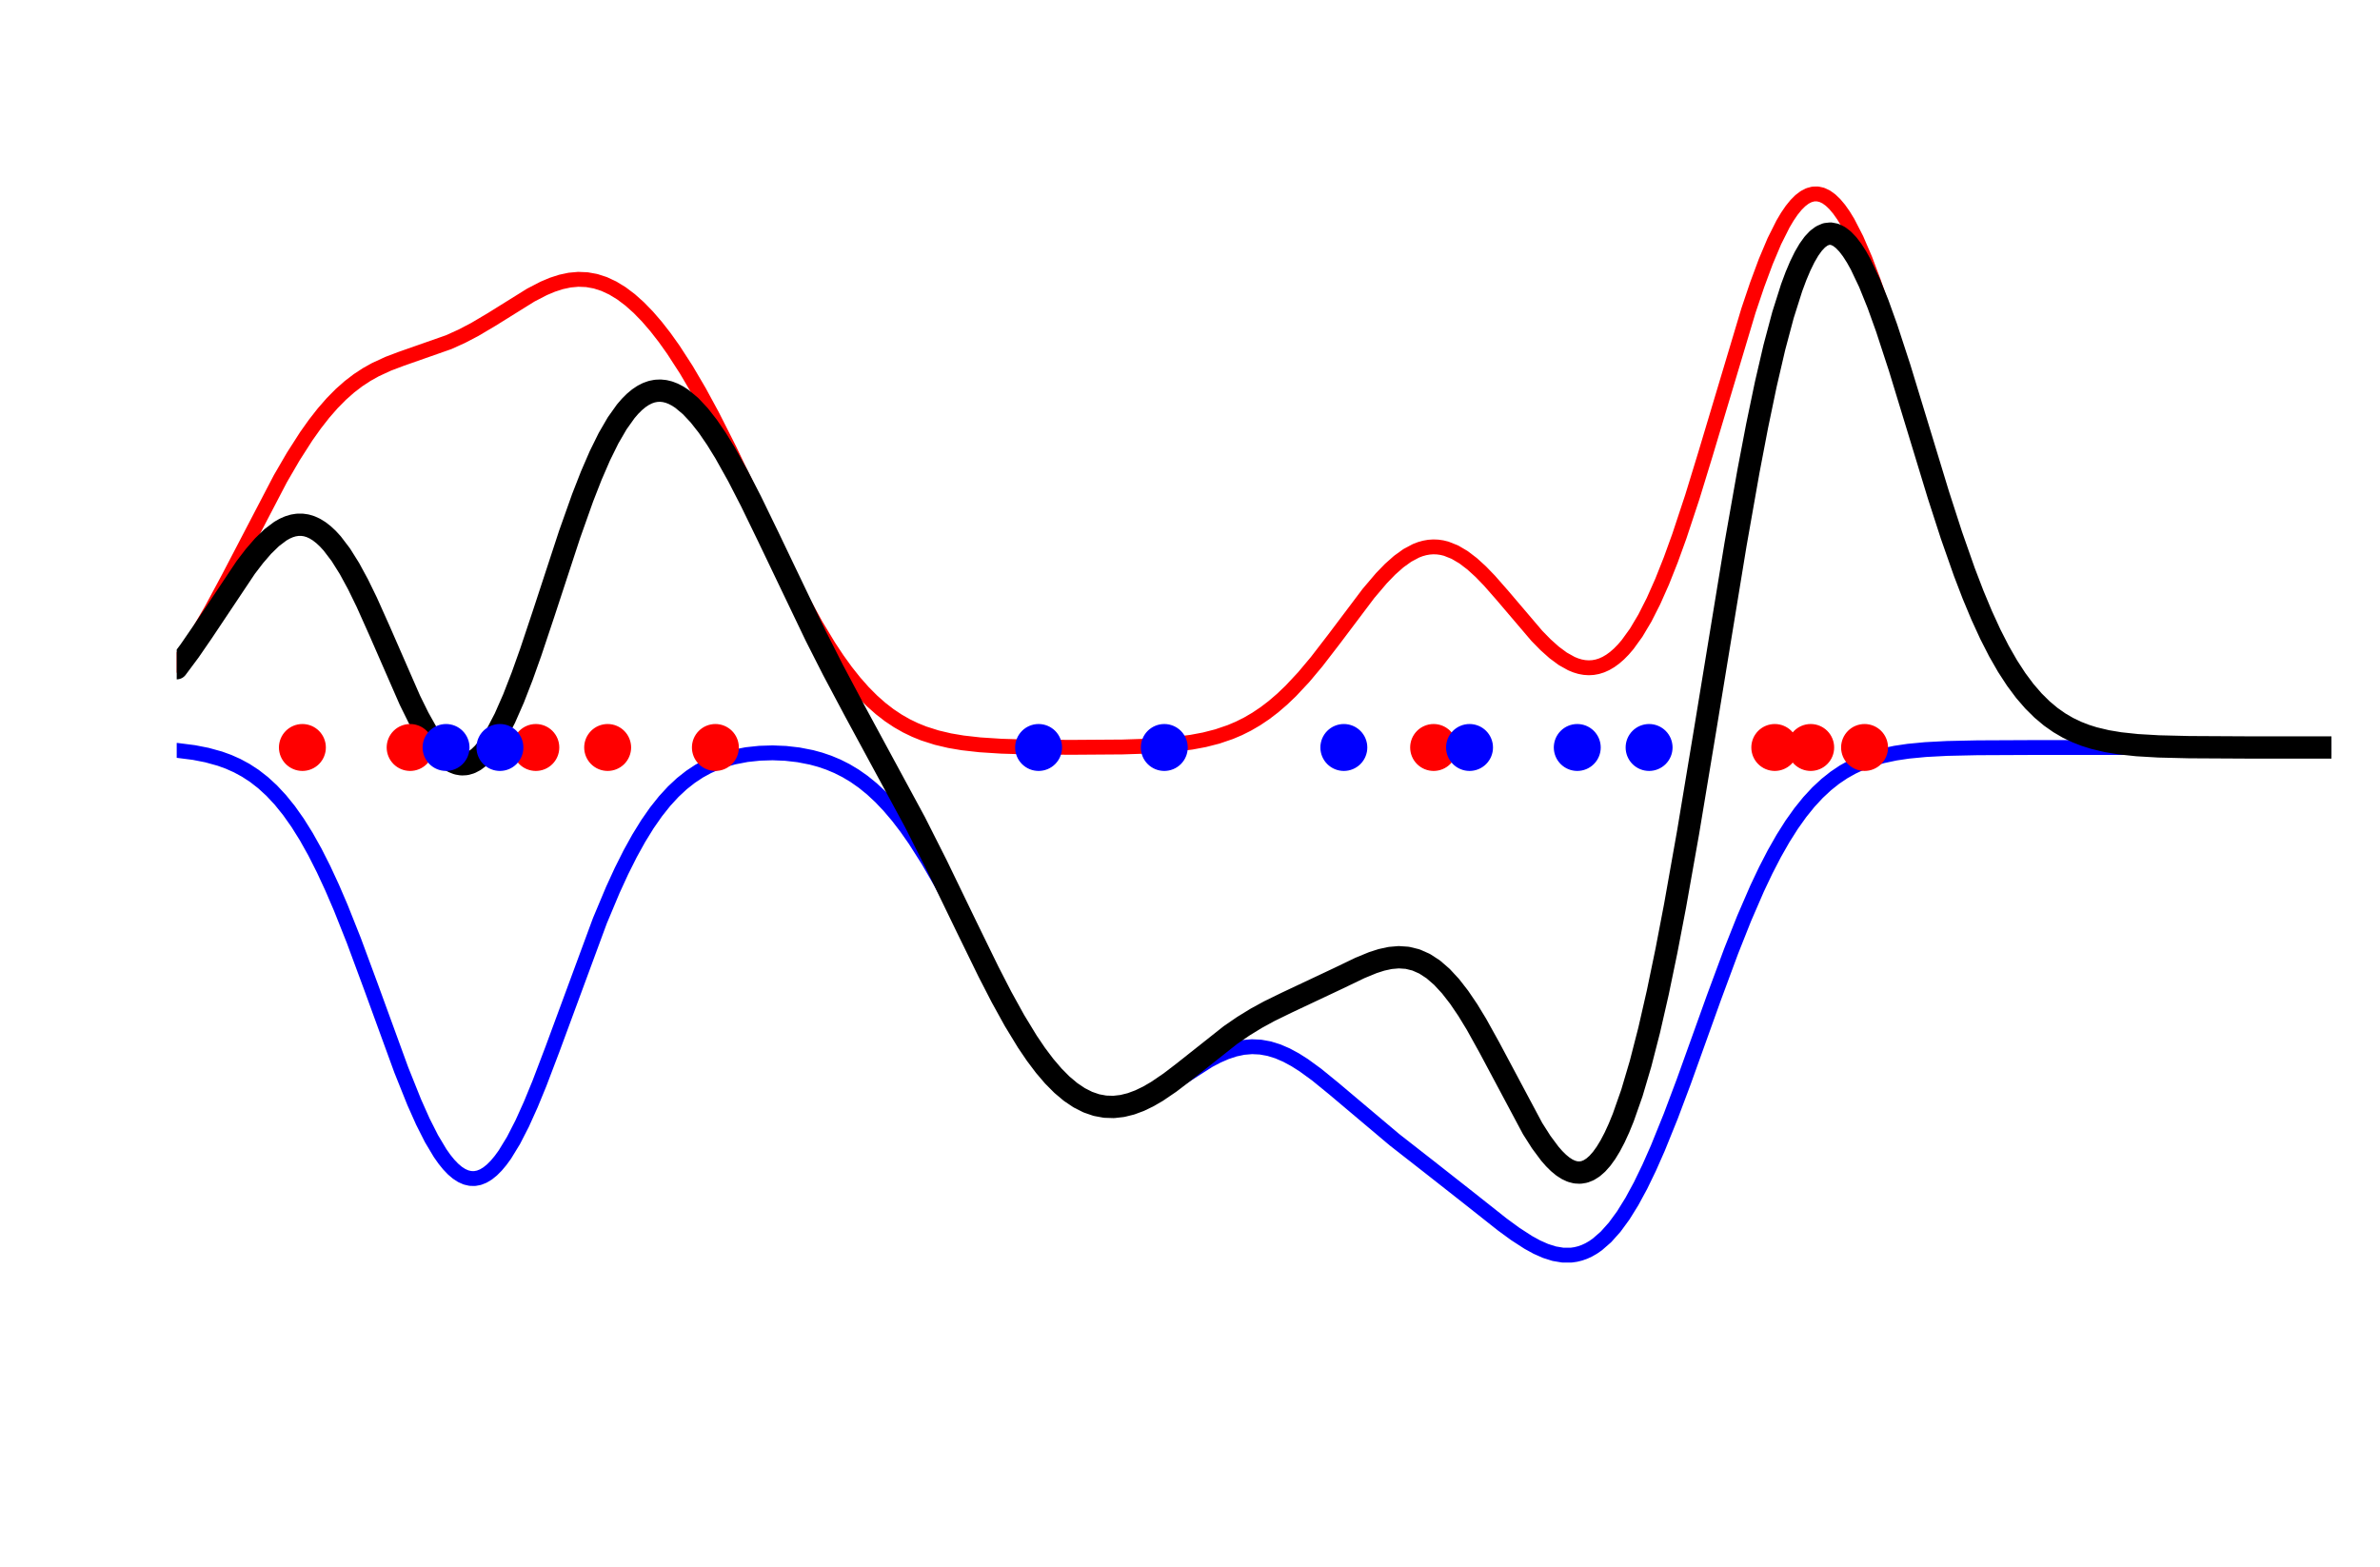
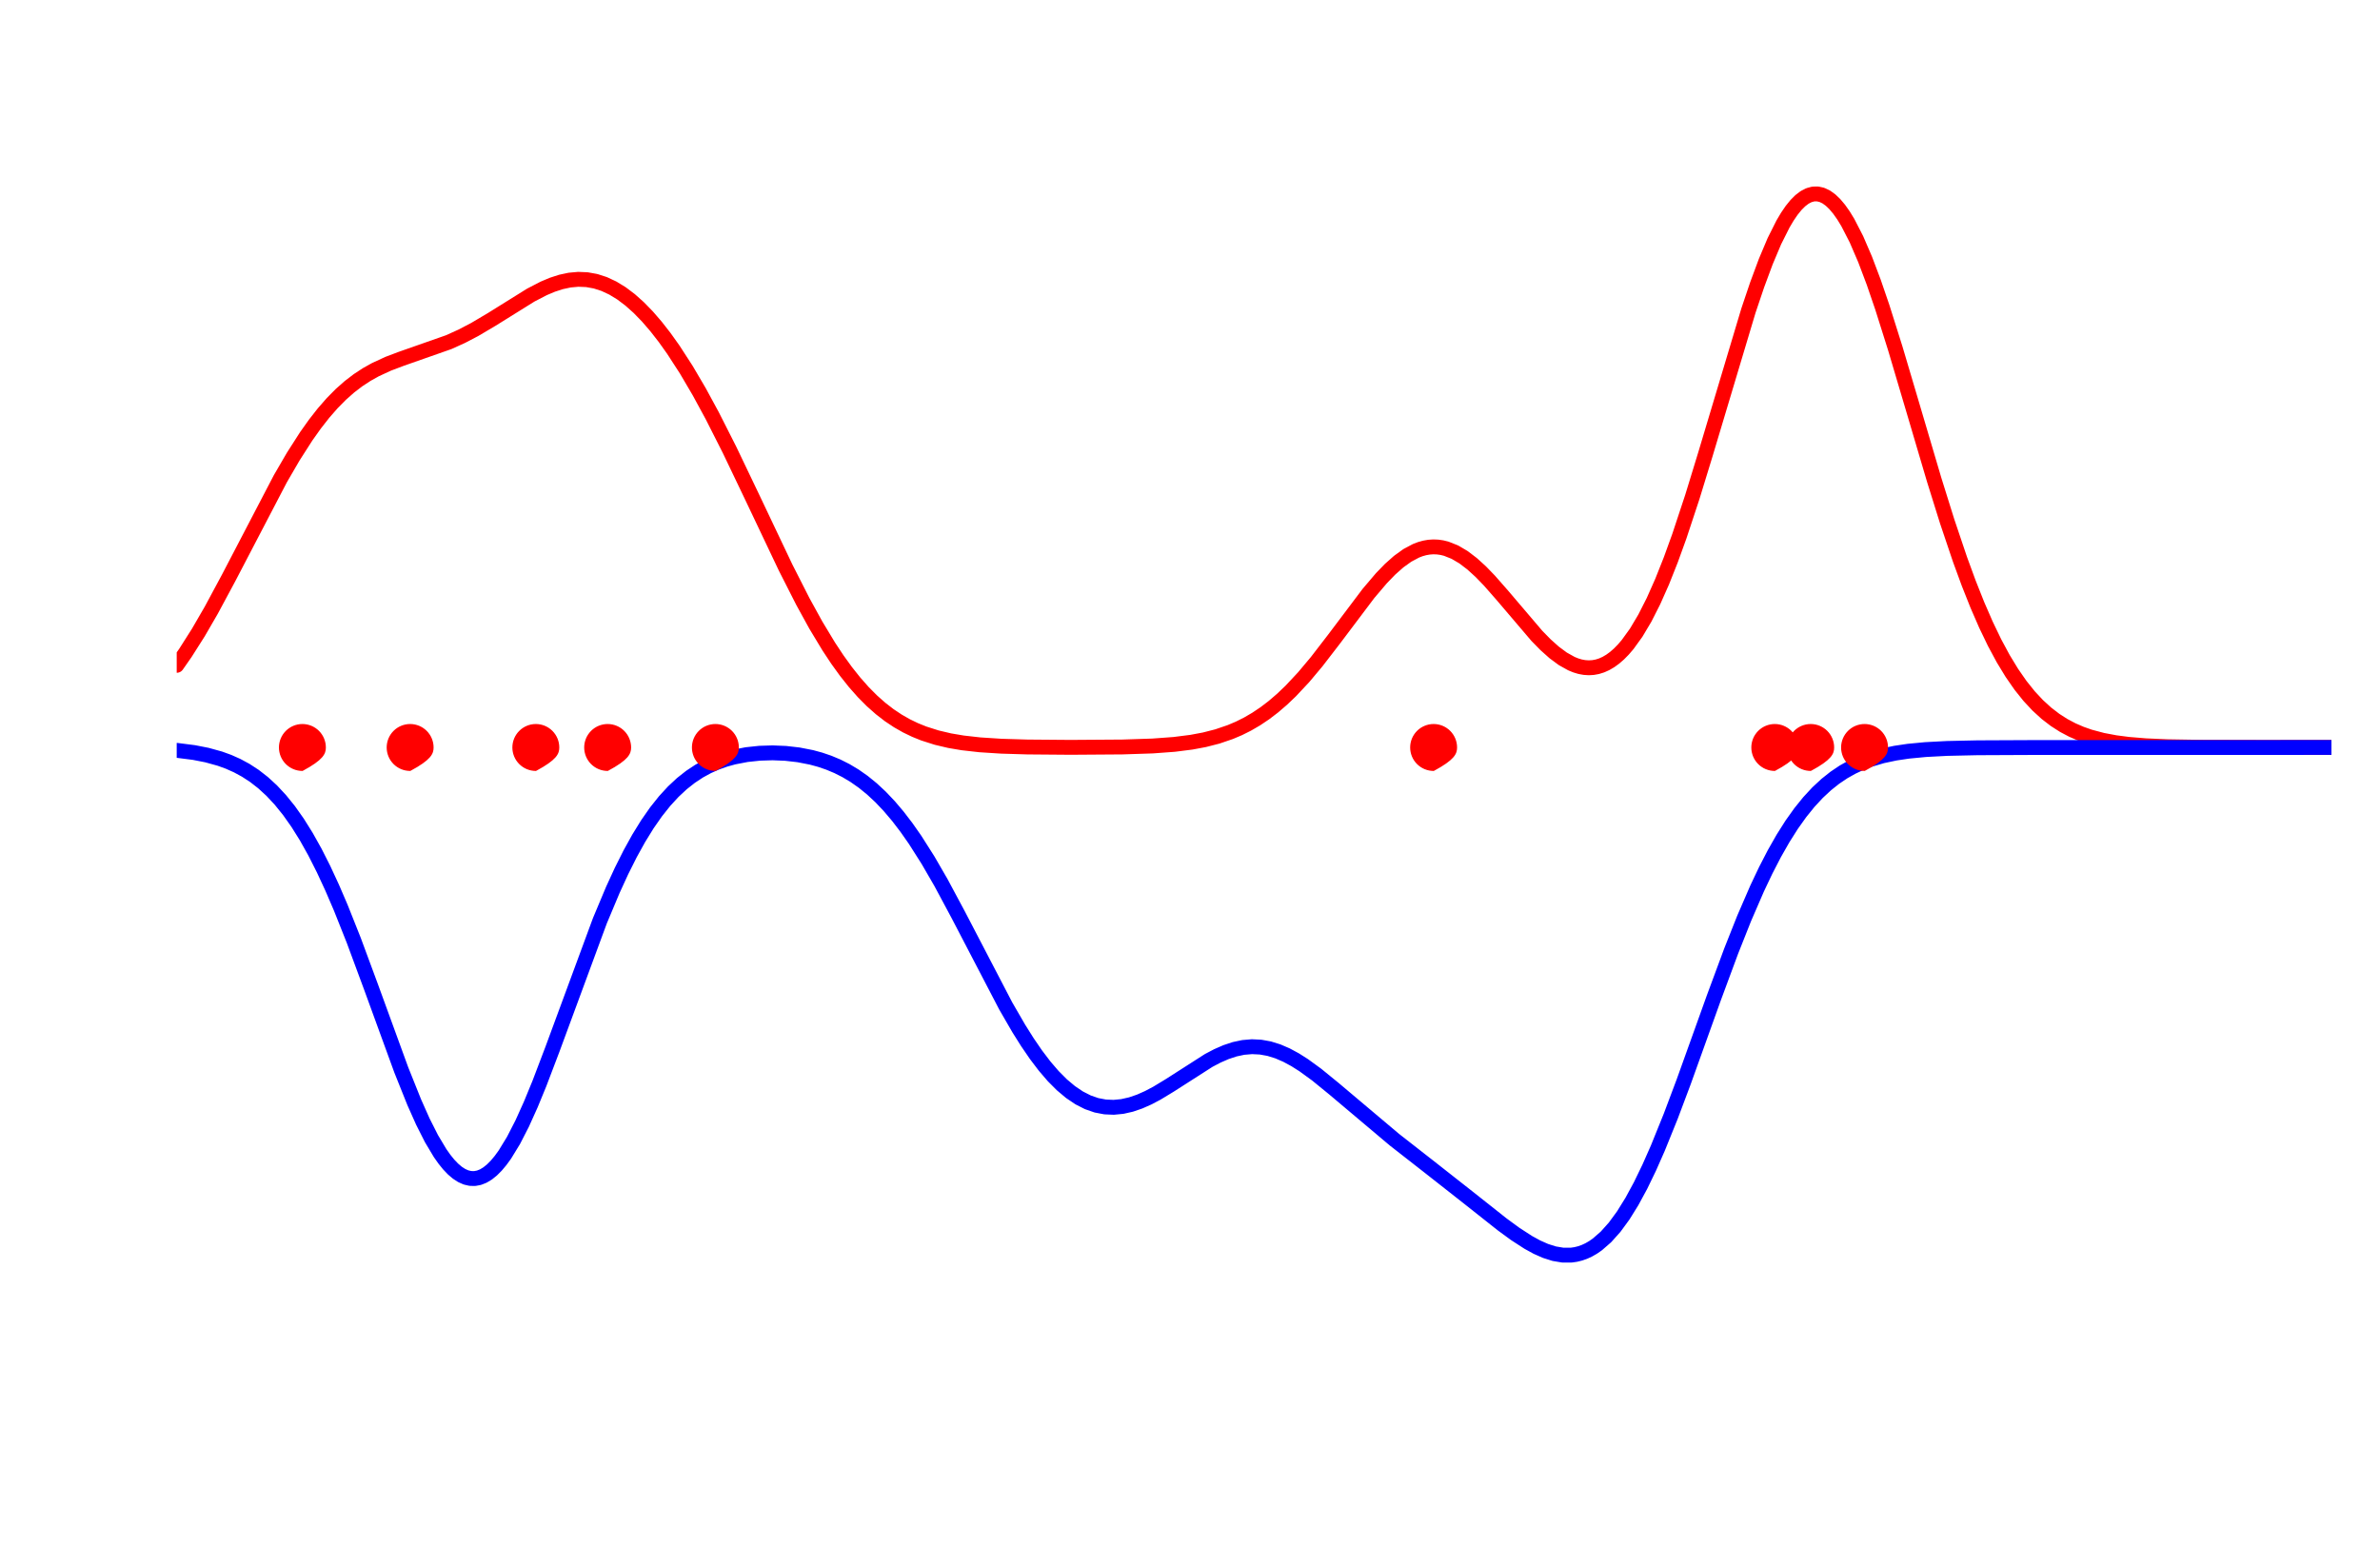
<svg xmlns="http://www.w3.org/2000/svg" xmlns:xlink="http://www.w3.org/1999/xlink" height="422pt" version="1.1" viewBox="0 0 641 422" width="641pt">
  <defs>
    <style type="text/css">
*{stroke-linecap:butt;stroke-linejoin:round;}
  </style>
  </defs>
  <g id="figure_1">
    <g id="patch_1">
      <path d="M 0 422.586  L 641.467 422.586  L 641.467 0  L 0 0  z " style="fill:none;" />
    </g>
    <g id="axes_1">
      <g id="line2d_1">
        <path clip-path="url(#p26f8407869)" d="M 47.594 179.199  L 49.92 175.865  L 53.409 170.37  L 56.898 164.349  L 61.55 155.697  L 75.505 128.941  L 78.994 122.941  L 82.483 117.497  L 84.809 114.222  L 87.135 111.25  L 89.461 108.586  L 91.787 106.23  L 94.113 104.171  L 96.439 102.392  L 98.765 100.868  L 101.091 99.567  L 104.58 97.958  L 108.068 96.639  L 120.861 92.15  L 124.35 90.57  L 127.839 88.748  L 132.491 85.994  L 142.957 79.474  L 146.446 77.667  L 148.772 76.688  L 151.098 75.934  L 153.424 75.438  L 155.75 75.227  L 158.076 75.325  L 160.402 75.745  L 162.728 76.496  L 165.054 77.584  L 167.38 79.006  L 169.706 80.759  L 172.032 82.835  L 174.358 85.224  L 176.683 87.917  L 179.009 90.901  L 181.335 94.165  L 184.824 99.553  L 188.313 105.489  L 191.802 111.911  L 196.454 121.094  L 202.269 133.24  L 211.572 152.826  L 216.224 161.987  L 219.713 168.333  L 223.202 174.119  L 225.528 177.632  L 227.854 180.853  L 230.18 183.779  L 232.506 186.409  L 234.832 188.749  L 237.158 190.811  L 239.484 192.609  L 241.81 194.161  L 244.135 195.486  L 246.461 196.608  L 248.787 197.547  L 252.276 198.66  L 255.765 199.482  L 259.254 200.075  L 263.906 200.601  L 269.721 200.975  L 276.699 201.184  L 288.328 201.279  L 302.284 201.181  L 310.425 200.913  L 316.239 200.486  L 320.891 199.896  L 324.38 199.242  L 327.869 198.349  L 331.358 197.16  L 333.684 196.172  L 336.01 195.008  L 338.336 193.652  L 340.662 192.091  L 342.988 190.314  L 345.313 188.315  L 347.639 186.094  L 351.128 182.364  L 354.617 178.206  L 359.269 172.168  L 368.573 159.821  L 372.062 155.717  L 374.388 153.316  L 376.714 151.253  L 379.04 149.58  L 381.365 148.342  L 382.528 147.897  L 383.691 147.571  L 384.854 147.367  L 386.017 147.287  L 387.18 147.329  L 388.343 147.494  L 389.506 147.78  L 391.832 148.705  L 394.158 150.074  L 396.484 151.844  L 398.81 153.962  L 401.136 156.364  L 404.625 160.34  L 413.928 171.261  L 416.254 173.634  L 418.58 175.715  L 420.906 177.436  L 423.232 178.735  L 424.395 179.209  L 425.558 179.558  L 426.721 179.773  L 427.884 179.852  L 429.047 179.787  L 430.21 179.573  L 431.373 179.208  L 432.536 178.685  L 433.699 178.002  L 434.862 177.155  L 436.025 176.142  L 437.188 174.96  L 438.351 173.608  L 440.677 170.388  L 443.003 166.482  L 445.329 161.899  L 447.654 156.662  L 449.98 150.807  L 452.306 144.385  L 455.795 133.837  L 459.284 122.457  L 470.914 83.626  L 473.24 76.733  L 475.566 70.464  L 477.892 64.952  L 480.218 60.316  L 481.381 58.358  L 482.543 56.656  L 483.706 55.218  L 484.869 54.054  L 486.032 53.168  L 487.195 52.566  L 488.358 52.252  L 489.521 52.226  L 490.684 52.489  L 491.847 53.039  L 493.01 53.872  L 494.173 54.984  L 495.336 56.368  L 496.499 58.015  L 497.662 59.917  L 499.988 64.441  L 502.314 69.838  L 504.64 75.993  L 506.966 82.78  L 510.455 93.846  L 515.107 109.537  L 520.921 129.202  L 524.41 140.368  L 527.899 150.712  L 530.225 157.056  L 532.551 162.912  L 534.877 168.259  L 537.203 173.091  L 539.529 177.411  L 541.855 181.234  L 544.181 184.583  L 546.507 187.488  L 548.833 189.982  L 551.158 192.104  L 553.484 193.89  L 555.81 195.381  L 558.136 196.611  L 560.462 197.618  L 562.788 198.435  L 566.277 199.365  L 569.766 200.021  L 573.255 200.472  L 577.907 200.854  L 583.722 201.109  L 593.025 201.265  L 613.959 201.315  L 627.914 201.316  L 627.914 201.316  " style="fill:none;stroke:#ff0000;stroke-linecap:round;stroke-width:4;" />
      </g>
      <g id="line2d_2">
        <path clip-path="url(#p26f8407869)" d="M 47.594 202.084  L 52.246 202.678  L 55.735 203.362  L 59.224 204.328  L 61.55 205.172  L 63.876 206.209  L 66.202 207.47  L 68.528 208.988  L 70.854 210.798  L 73.179 212.933  L 75.505 215.426  L 77.831 218.305  L 80.157 221.595  L 82.483 225.313  L 84.809 229.469  L 87.135 234.062  L 89.461 239.077  L 91.787 244.489  L 95.276 253.255  L 99.928 265.816  L 108.068 288.137  L 111.557 296.845  L 113.883 302.061  L 116.209 306.668  L 118.535 310.56  L 119.698 312.208  L 120.861 313.645  L 122.024 314.86  L 123.187 315.848  L 124.35 316.601  L 125.513 317.115  L 126.676 317.386  L 127.839 317.414  L 129.002 317.197  L 130.165 316.737  L 131.328 316.038  L 132.491 315.103  L 133.654 313.938  L 134.817 312.55  L 135.98 310.949  L 138.306 307.143  L 140.631 302.612  L 142.957 297.459  L 145.283 291.8  L 148.772 282.63  L 161.565 247.983  L 165.054 239.668  L 167.38 234.606  L 169.706 229.966  L 172.032 225.762  L 174.358 221.996  L 176.683 218.661  L 179.009 215.74  L 181.335 213.211  L 183.661 211.044  L 185.987 209.21  L 188.313 207.675  L 190.639 206.407  L 192.965 205.376  L 195.291 204.552  L 197.617 203.909  L 201.106 203.237  L 204.595 202.866  L 208.084 202.759  L 211.572 202.901  L 215.061 203.299  L 218.55 203.981  L 220.876 204.613  L 223.202 205.407  L 225.528 206.38  L 227.854 207.553  L 230.18 208.946  L 232.506 210.578  L 234.832 212.469  L 237.158 214.634  L 239.484 217.084  L 241.81 219.827  L 244.135 222.863  L 246.461 226.187  L 249.95 231.682  L 253.439 237.714  L 258.091 246.391  L 270.884 270.952  L 274.373 276.982  L 276.699 280.678  L 279.024 284.073  L 281.35 287.134  L 283.676 289.84  L 286.002 292.173  L 288.328 294.124  L 290.654 295.691  L 292.98 296.875  L 295.306 297.683  L 297.632 298.129  L 299.958 298.228  L 302.284 298.002  L 304.61 297.475  L 306.936 296.679  L 309.262 295.647  L 311.587 294.419  L 315.076 292.305  L 325.543 285.603  L 327.869 284.382  L 330.195 283.366  L 332.521 282.595  L 334.847 282.099  L 337.173 281.902  L 339.499 282.014  L 341.825 282.435  L 344.151 283.157  L 346.476 284.158  L 348.802 285.413  L 351.128 286.888  L 354.617 289.427  L 359.269 293.22  L 375.551 306.943  L 384.854 314.209  L 395.321 322.434  L 404.625 329.797  L 408.114 332.345  L 411.603 334.605  L 413.928 335.88  L 416.254 336.911  L 418.58 337.648  L 420.906 338.039  L 423.232 338.031  L 424.395 337.862  L 425.558 337.575  L 426.721 337.166  L 427.884 336.629  L 429.047 335.96  L 430.21 335.155  L 432.536 333.126  L 434.862 330.525  L 437.188 327.347  L 439.514 323.601  L 441.84 319.31  L 444.166 314.51  L 446.492 309.249  L 449.98 300.626  L 453.469 291.345  L 461.61 268.674  L 466.262 256.125  L 469.751 247.341  L 473.24 239.29  L 475.566 234.391  L 477.892 229.893  L 480.218 225.807  L 482.543 222.134  L 484.869 218.866  L 487.195 215.988  L 489.521 213.479  L 491.847 211.315  L 494.173 209.466  L 496.499 207.902  L 498.825 206.593  L 501.151 205.507  L 503.477 204.617  L 506.966 203.585  L 510.455 202.845  L 513.944 202.326  L 518.595 201.88  L 524.41 201.574  L 532.551 201.395  L 548.833 201.321  L 627.914 201.316  L 627.914 201.316  " style="fill:none;stroke:#0000ff;stroke-linecap:round;stroke-width:4;" />
      </g>
      <g id="line2d_3">
-         <path clip-path="url(#p26f8407869)" d="M 47.594 179.967  L 51.083 175.281  L 54.572 170.207  L 66.202 152.8  L 68.528 149.766  L 70.854 147.074  L 73.179 144.809  L 75.505 143.051  L 76.668 142.385  L 77.831 141.873  L 78.994 141.522  L 80.157 141.338  L 81.32 141.327  L 82.483 141.494  L 83.646 141.843  L 84.809 142.376  L 85.972 143.093  L 87.135 143.996  L 88.298 145.081  L 89.461 146.348  L 91.787 149.404  L 94.113 153.112  L 96.439 157.397  L 98.765 162.164  L 102.254 169.955  L 110.394 188.582  L 112.72 193.299  L 115.046 197.454  L 117.372 200.903  L 118.535 202.322  L 119.698 203.518  L 120.861 204.479  L 122.024 205.194  L 123.187 205.655  L 124.35 205.854  L 125.513 205.788  L 126.676 205.452  L 127.839 204.846  L 129.002 203.972  L 130.165 202.832  L 131.328 201.433  L 132.491 199.781  L 133.654 197.886  L 135.98 193.412  L 138.306 188.119  L 140.631 182.138  L 142.957 175.617  L 146.446 165.171  L 153.424 143.893  L 156.913 134.073  L 159.239 128.118  L 161.565 122.746  L 163.891 118.03  L 166.217 114.023  L 168.543 110.758  L 169.706 109.409  L 170.869 108.25  L 172.032 107.28  L 173.195 106.499  L 174.358 105.904  L 175.52 105.493  L 176.683 105.262  L 177.846 105.208  L 179.009 105.326  L 180.172 105.611  L 181.335 106.059  L 182.498 106.665  L 183.661 107.422  L 185.987 109.368  L 188.313 111.848  L 190.639 114.812  L 192.965 118.207  L 195.291 121.978  L 198.78 128.222  L 202.269 135.006  L 206.921 144.583  L 219.713 171.295  L 224.365 180.465  L 230.18 191.409  L 246.461 221.479  L 252.276 232.994  L 260.417 249.815  L 266.232 261.715  L 269.721 268.494  L 273.21 274.818  L 276.699 280.547  L 279.024 283.977  L 281.35 287.064  L 283.676 289.787  L 286.002 292.131  L 288.328 294.088  L 290.654 295.654  L 292.98 296.832  L 295.306 297.63  L 297.632 298.058  L 299.958 298.13  L 302.284 297.867  L 304.61 297.29  L 306.936 296.425  L 309.262 295.301  L 311.587 293.952  L 315.076 291.583  L 318.565 288.92  L 331.358 278.791  L 334.847 276.396  L 338.336 274.255  L 341.825 272.349  L 346.476 270.074  L 360.432 263.499  L 366.247 260.702  L 369.736 259.264  L 372.062 258.517  L 374.388 258.01  L 376.714 257.806  L 379.04 257.963  L 381.365 258.536  L 383.691 259.565  L 386.017 261.08  L 388.343 263.096  L 390.669 265.609  L 392.995 268.6  L 395.321 272.031  L 397.647 275.846  L 401.136 282.131  L 412.766 303.941  L 415.091 307.593  L 417.417 310.719  L 418.58 312.047  L 419.743 313.199  L 420.906 314.159  L 422.069 314.914  L 423.232 315.45  L 424.395 315.756  L 425.558 315.817  L 426.721 315.624  L 427.884 315.165  L 429.047 314.431  L 430.21 313.413  L 431.373 312.103  L 432.536 310.495  L 433.699 308.584  L 434.862 306.364  L 436.025 303.834  L 437.188 300.991  L 439.514 294.369  L 441.84 286.515  L 444.166 277.468  L 446.492 267.293  L 448.817 256.079  L 451.143 243.94  L 454.632 224.297  L 459.284 196.298  L 467.425 146.637  L 470.914 126.879  L 473.24 114.707  L 475.566 103.539  L 477.892 93.53  L 480.218 84.807  L 482.543 77.474  L 483.706 74.353  L 484.869 71.604  L 486.032 69.232  L 487.195 67.239  L 488.358 65.625  L 489.521 64.39  L 490.684 63.529  L 491.847 63.038  L 493.01 62.909  L 494.173 63.134  L 495.336 63.702  L 496.499 64.602  L 497.662 65.819  L 498.825 67.34  L 499.988 69.149  L 501.151 71.228  L 503.477 76.129  L 505.803 81.892  L 508.129 88.361  L 511.618 99.038  L 516.269 114.274  L 522.084 133.356  L 525.573 144.138  L 529.062 154.076  L 531.388 160.14  L 533.714 165.716  L 536.04 170.786  L 538.366 175.346  L 540.692 179.405  L 543.018 182.981  L 545.344 186.099  L 547.67 188.791  L 549.996 191.092  L 552.321 193.039  L 554.647 194.672  L 556.973 196.027  L 559.299 197.142  L 561.625 198.049  L 563.951 198.781  L 567.44 199.611  L 570.929 200.191  L 575.581 200.689  L 581.396 201.029  L 589.536 201.228  L 604.655 201.309  L 627.914 201.316  L 627.914 201.316  " style="fill:none;stroke:#000000;stroke-linecap:round;stroke-width:6;" />
-       </g>
+         </g>
      <g id="PathCollection_1">
        <defs>
-           <path d="M 0 6.124  C 1.624 6.124 3.182 5.478 4.33 4.33  C 5.478 3.182 6.124 1.624 6.124 0  C 6.124 -1.624 5.478 -3.182 4.33 -4.33  C 3.182 -5.478 1.624 -6.124 0 -6.124  C -1.624 -6.124 -3.182 -5.478 -4.33 -4.33  C -5.478 -3.182 -6.124 -1.624 -6.124 0  C -6.124 1.624 -5.478 3.182 -4.33 4.33  C -3.182 5.478 -1.624 6.124 0 6.124  z " id="m5cab6bf06a" style="stroke:#ff0000;stroke-width:0.39;" />
+           <path d="M 0 6.124  C 5.478 3.182 6.124 1.624 6.124 0  C 6.124 -1.624 5.478 -3.182 4.33 -4.33  C 3.182 -5.478 1.624 -6.124 0 -6.124  C -1.624 -6.124 -3.182 -5.478 -4.33 -4.33  C -5.478 -3.182 -6.124 -1.624 -6.124 0  C -6.124 1.624 -5.478 3.182 -4.33 4.33  C -3.182 5.478 -1.624 6.124 0 6.124  z " id="m5cab6bf06a" style="stroke:#ff0000;stroke-width:0.39;" />
        </defs>
        <g clip-path="url(#p26f8407869)">
          <use style="fill:#ff0000;stroke:#ff0000;stroke-width:0.39;" x="81.446" xlink:href="#m5cab6bf06a" y="201.316" />
          <use style="fill:#ff0000;stroke:#ff0000;stroke-width:0.39;" x="110.462" xlink:href="#m5cab6bf06a" y="201.316" />
          <use style="fill:#ff0000;stroke:#ff0000;stroke-width:0.39;" x="144.314" xlink:href="#m5cab6bf06a" y="201.316" />
          <use style="fill:#ff0000;stroke:#ff0000;stroke-width:0.39;" x="163.658" xlink:href="#m5cab6bf06a" y="201.316" />
          <use style="fill:#ff0000;stroke:#ff0000;stroke-width:0.39;" x="192.674" xlink:href="#m5cab6bf06a" y="201.316" />
          <use style="fill:#ff0000;stroke:#ff0000;stroke-width:0.39;" x="386.114" xlink:href="#m5cab6bf06a" y="201.316" />
          <use style="fill:#ff0000;stroke:#ff0000;stroke-width:0.39;" x="477.998" xlink:href="#m5cab6bf06a" y="201.316" />
          <use style="fill:#ff0000;stroke:#ff0000;stroke-width:0.39;" x="487.67" xlink:href="#m5cab6bf06a" y="201.316" />
          <use style="fill:#ff0000;stroke:#ff0000;stroke-width:0.39;" x="502.178" xlink:href="#m5cab6bf06a" y="201.316" />
        </g>
      </g>
      <g id="PathCollection_2">
        <defs>
-           <path d="M 0 6.124  C 1.624 6.124 3.182 5.478 4.33 4.33  C 5.478 3.182 6.124 1.624 6.124 0  C 6.124 -1.624 5.478 -3.182 4.33 -4.33  C 3.182 -5.478 1.624 -6.124 0 -6.124  C -1.624 -6.124 -3.182 -5.478 -4.33 -4.33  C -5.478 -3.182 -6.124 -1.624 -6.124 0  C -6.124 1.624 -5.478 3.182 -4.33 4.33  C -3.182 5.478 -1.624 6.124 0 6.124  z " id="m40f7723cf5" style="stroke:#0000ff;stroke-width:0.39;" />
-         </defs>
+           </defs>
        <g clip-path="url(#p26f8407869)">
          <use style="fill:#0000ff;stroke:#0000ff;stroke-width:0.39;" x="120.134" xlink:href="#m40f7723cf5" y="201.316" />
          <use style="fill:#0000ff;stroke:#0000ff;stroke-width:0.39;" x="134.642" xlink:href="#m40f7723cf5" y="201.316" />
          <use style="fill:#0000ff;stroke:#0000ff;stroke-width:0.39;" x="279.722" xlink:href="#m40f7723cf5" y="201.316" />
          <use style="fill:#0000ff;stroke:#0000ff;stroke-width:0.39;" x="313.574" xlink:href="#m40f7723cf5" y="201.316" />
          <use style="fill:#0000ff;stroke:#0000ff;stroke-width:0.39;" x="361.934" xlink:href="#m40f7723cf5" y="201.316" />
          <use style="fill:#0000ff;stroke:#0000ff;stroke-width:0.39;" x="395.786" xlink:href="#m40f7723cf5" y="201.316" />
          <use style="fill:#0000ff;stroke:#0000ff;stroke-width:0.39;" x="424.802" xlink:href="#m40f7723cf5" y="201.316" />
          <use style="fill:#0000ff;stroke:#0000ff;stroke-width:0.39;" x="444.146" xlink:href="#m40f7723cf5" y="201.316" />
        </g>
      </g>
    </g>
  </g>
  <defs>
    <clipPath id="p26f8407869">
      <rect height="388.674" width="580.32" x="47.594" y="6.979" />
    </clipPath>
  </defs>
</svg>